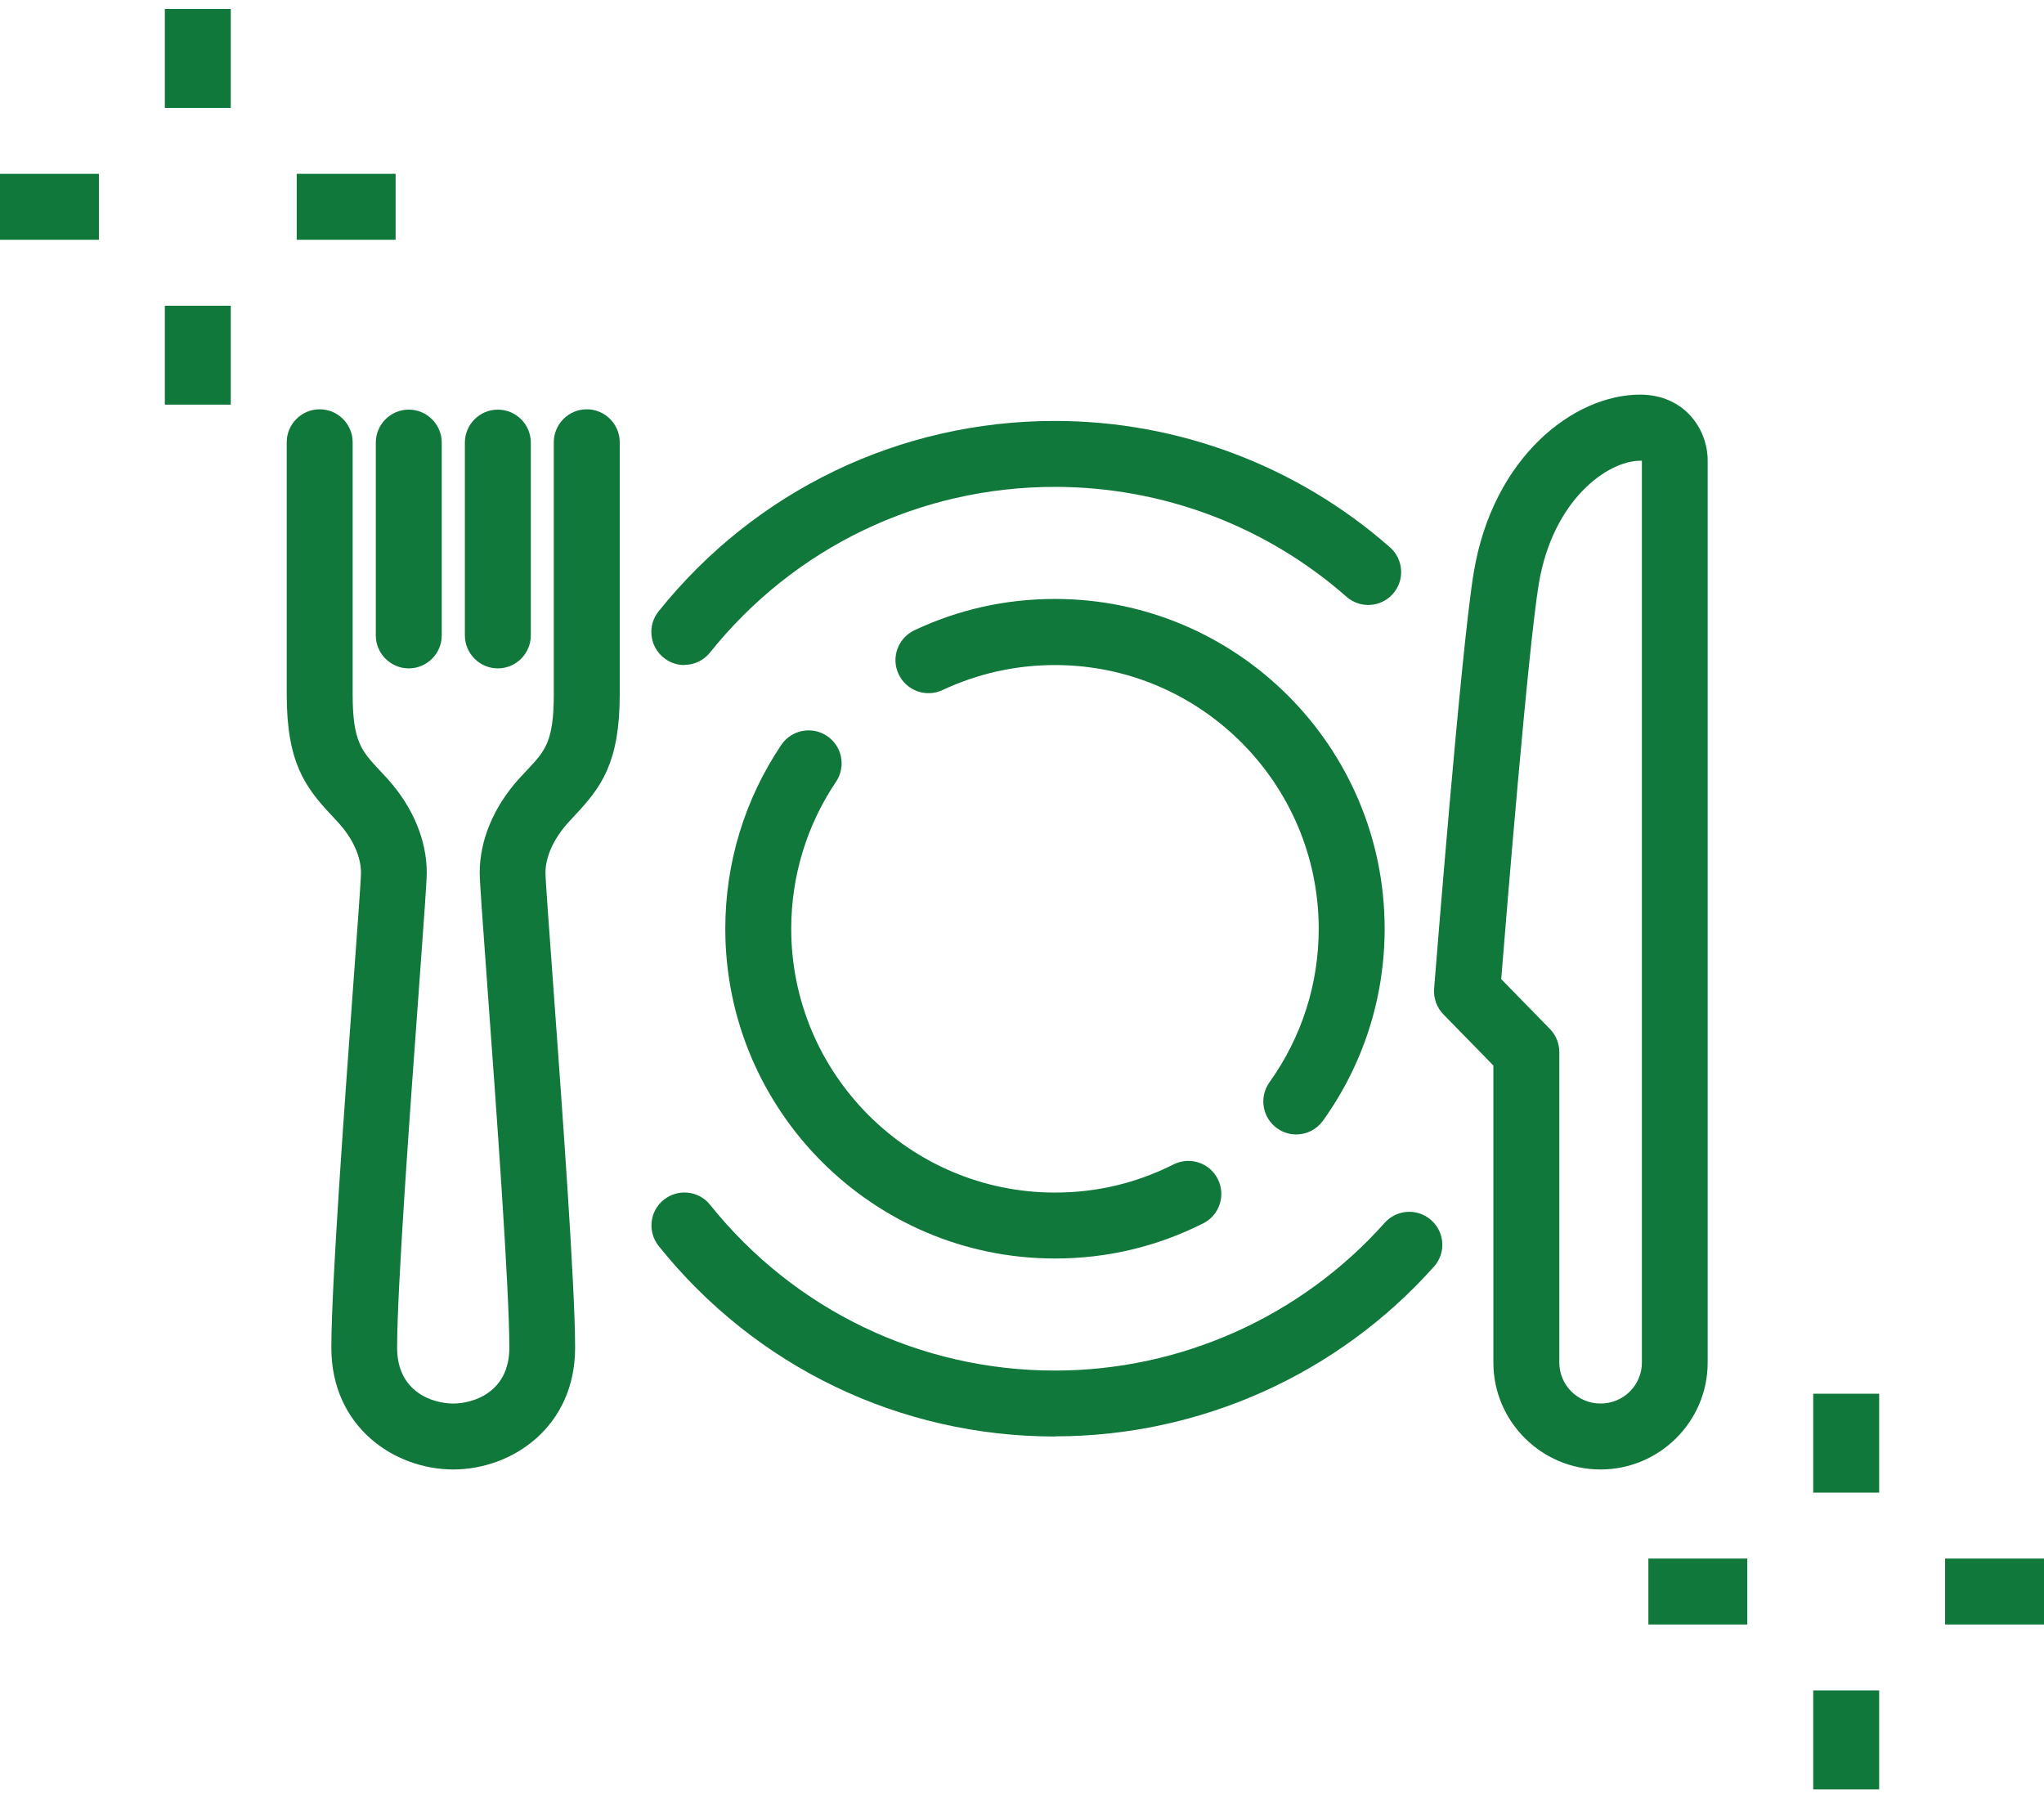
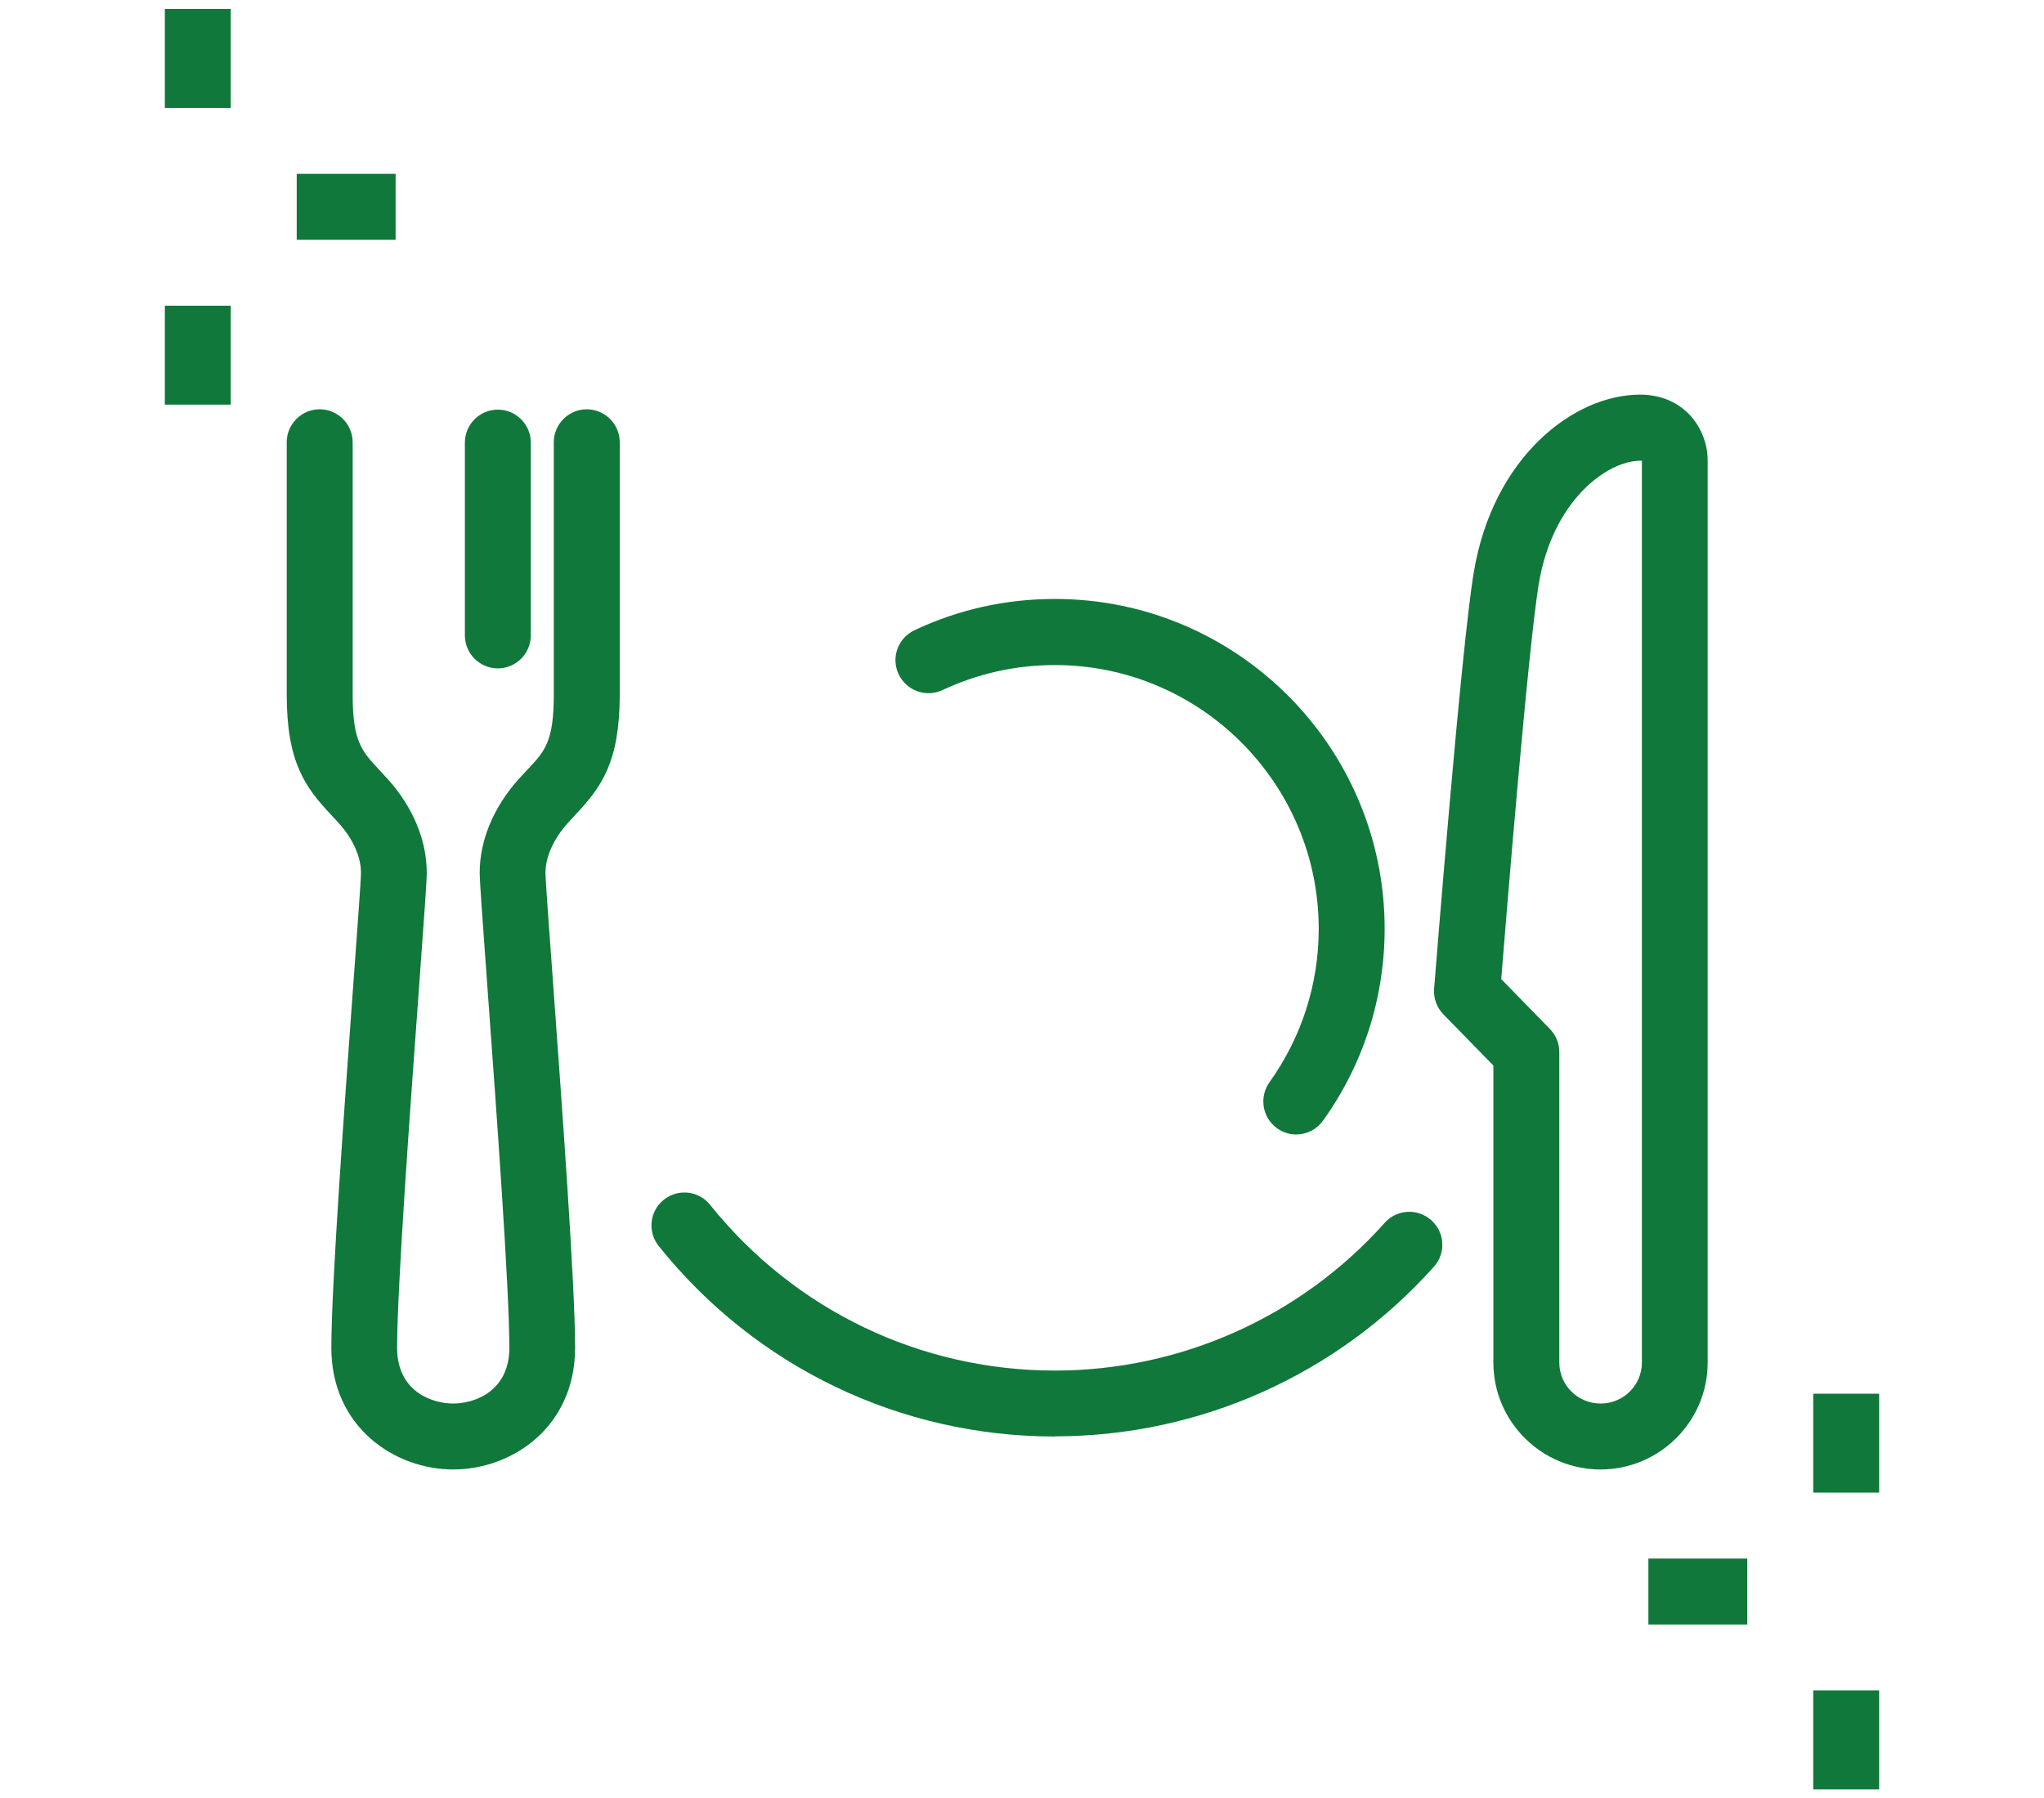
<svg xmlns="http://www.w3.org/2000/svg" id="_レイヤー_1" viewBox="0 0 122.76 108">
  <defs>
    <style>.cls-1{fill:none;}.cls-2{fill:#10783a;}</style>
  </defs>
  <g>
    <rect class="cls-1" x="21.78" y="12.42" width="83.16" height="83.16" />
    <g>
      <path class="cls-2" d="m96.13,88.25c-3.55,0-6.44-2.88-6.44-6.42v-17.84l-3-3.07c-.4-.41-.6-.97-.56-1.54.07-.83,1.62-20.44,2.38-24.99,1.15-6.95,6.01-10.69,9.99-10.69,2.64,0,4.06,2.04,4.06,3.96v54.17c0,3.54-2.89,6.42-6.44,6.42Zm-5.97-29.45l2.93,3c.36.37.56.87.56,1.38v18.65c0,1.36,1.11,2.46,2.48,2.46s2.48-1.1,2.48-2.46V27.67s0,0,0,0c0,0,0,0,0,0-.03,0-.06,0-.1,0-1.96,0-5.25,2.35-6.09,7.38-.64,3.85-1.94,19.79-2.26,23.76Zm8.52-31.12h0,0Z" />
-       <path class="cls-2" d="m24.55,40.14c-1.09,0-1.98-.89-1.98-1.98v-11.58c0-1.09.89-1.98,1.98-1.98s1.98.89,1.98,1.98v11.58c0,1.09-.89,1.98-1.98,1.98Z" />
      <path class="cls-2" d="m29.9,40.14c-1.09,0-1.98-.89-1.98-1.98v-11.58c0-1.09.89-1.98,1.98-1.98s1.98.89,1.98,1.98v11.58c0,1.09-.89,1.98-1.98,1.98Z" />
      <path class="cls-2" d="m27.23,88.25c-3.55,0-7.33-2.56-7.33-7.31,0-3.74.79-14.55,1.31-21.71.24-3.28.47-6.38.47-6.82,0-.95-.48-2.03-1.33-2.97-.15-.17-.3-.33-.45-.49-1.57-1.67-2.68-3.16-2.68-7.24v-15.15c0-1.09.89-1.98,1.98-1.98s1.98.89,1.98,1.98v15.15c0,2.82.54,3.39,1.6,4.53.17.18.34.36.51.55,1.51,1.68,2.34,3.67,2.34,5.62,0,.54-.16,2.69-.48,7.11-.52,7.1-1.3,17.82-1.3,21.42,0,2.65,2.12,3.35,3.37,3.35s3.37-.71,3.37-3.35c0-3.6-.78-14.32-1.3-21.42-.32-4.42-.48-6.57-.48-7.11,0-1.94.83-3.94,2.34-5.62.17-.19.34-.37.51-.55,1.07-1.13,1.6-1.7,1.6-4.53v-15.15c0-1.09.89-1.98,1.98-1.98s1.98.89,1.98,1.98v15.15c0,4.08-1.11,5.57-2.68,7.24-.15.16-.3.32-.45.49-.84.94-1.33,2.02-1.33,2.97,0,.44.23,3.54.47,6.82.52,7.15,1.31,17.96,1.31,21.71,0,4.75-3.77,7.31-7.33,7.31Z" />
-       <path class="cls-2" d="m63.36,75.58c-10.92,0-19.8-8.88-19.8-19.8,0-3.95,1.16-7.77,3.36-11.04.61-.91,1.84-1.15,2.75-.54.91.61,1.15,1.84.54,2.75-1.76,2.61-2.69,5.67-2.69,8.83,0,8.73,7.11,15.84,15.84,15.84,2.51,0,4.9-.57,7.12-1.69.98-.49,2.17-.1,2.66.88.49.98.1,2.17-.88,2.66-2.78,1.4-5.77,2.11-8.91,2.11Z" />
      <path class="cls-2" d="m77.85,68.13c-.4,0-.8-.12-1.15-.37-.89-.64-1.09-1.87-.46-2.76,1.93-2.7,2.96-5.89,2.96-9.22,0-8.73-7.11-15.84-15.84-15.84-2.36,0-4.63.51-6.75,1.5-.99.47-2.17.04-2.64-.95-.47-.99-.04-2.17.95-2.64,2.65-1.25,5.49-1.88,8.44-1.88,10.92,0,19.8,8.88,19.8,19.8,0,4.16-1.28,8.15-3.7,11.53-.39.54-.99.83-1.61.83Z" />
-       <path class="cls-2" d="m41.1,39.94c-.43,0-.87-.14-1.24-.44-.85-.68-.99-1.93-.31-2.78,5.82-7.27,14.5-11.44,23.8-11.44,7.42,0,14.57,2.7,20.13,7.59.82.72.9,1.97.18,2.79-.72.82-1.97.9-2.79.18-4.84-4.26-11.06-6.6-17.52-6.6-8.1,0-15.65,3.63-20.71,9.95-.39.49-.97.74-1.55.74Z" />
      <path class="cls-2" d="m63.36,86.27c-9.3,0-17.98-4.17-23.8-11.44-.68-.85-.55-2.1.31-2.78.85-.68,2.1-.55,2.78.31,5.07,6.32,12.62,9.95,20.71,9.95,7.55,0,14.77-3.23,19.8-8.87.73-.82,1.98-.89,2.8-.16.82.73.89,1.98.16,2.79-5.78,6.48-14.07,10.19-22.75,10.19Z" />
    </g>
  </g>
  <g>
    <rect class="cls-2" x="108.9" y="101.52" width="3.96" height="5.94" />
    <rect class="cls-2" x="108.9" y="83.7" width="3.96" height="5.94" />
-     <rect class="cls-2" x="116.82" y="93.6" width="5.94" height="3.96" />
    <rect class="cls-2" x="99" y="93.6" width="5.94" height="3.96" />
  </g>
  <g>
    <rect class="cls-2" x="9.9" y="18.36" width="3.96" height="5.94" />
    <rect class="cls-2" x="9.9" y=".54" width="3.96" height="5.94" />
    <rect class="cls-2" x="17.82" y="10.44" width="5.94" height="3.96" />
-     <rect class="cls-2" y="10.44" width="5.94" height="3.96" />
  </g>
</svg>